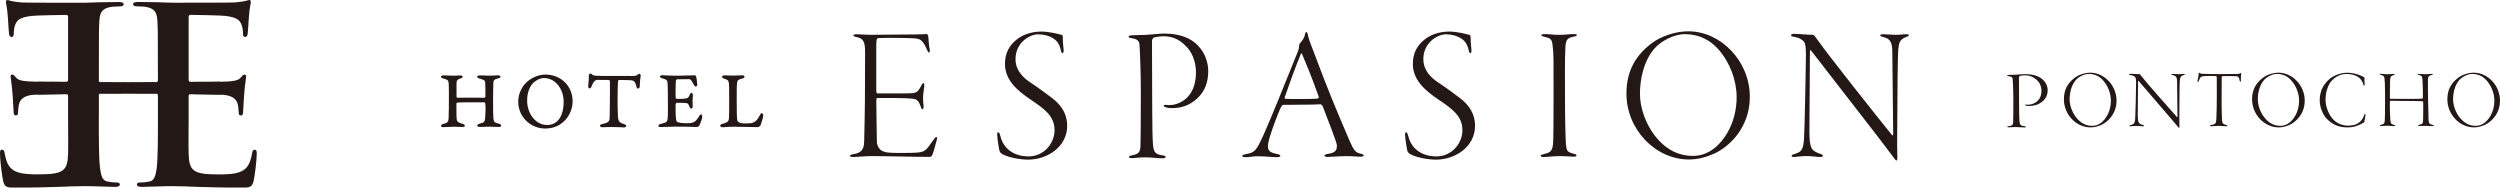
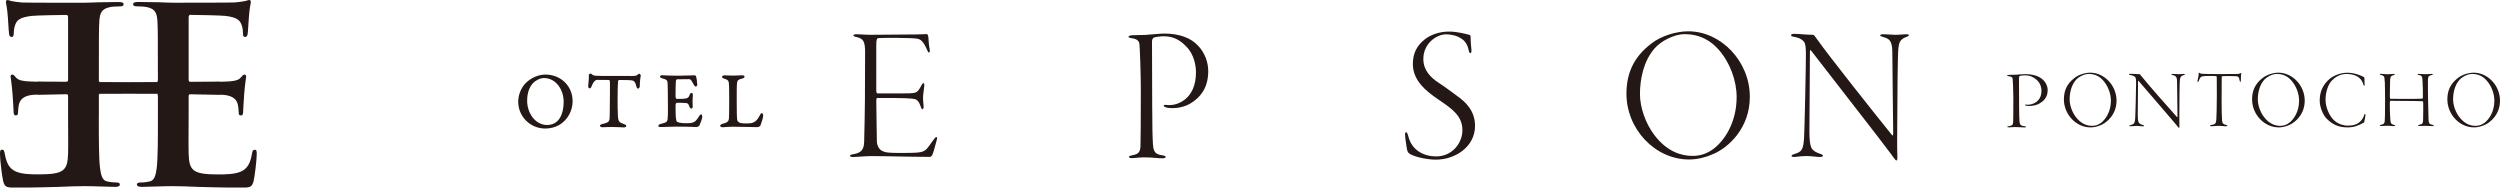
<svg xmlns="http://www.w3.org/2000/svg" viewBox="0 0 479.19 35.95">
  <g fill="#231815">
    <path d="m164.1 6.56c.85 0 1.66.11 2.84.11 1.66 0 7-.07 8.47-.07 1.36 0 1.81-.07 2.21-.07.15 0 .26.18.33.63.04.44.07 1.51.26 2.36.04.22 0 .55-.15.55-.11 0-.18-.11-.37-.52-.7-1.66-1.25-2.03-1.92-2.14-.99-.18-6.56-.18-7.37-.11-.29.04-.44.11-.44 1.36v8.58c0 .55.11.66.22.66h5.01c1.88 0 2.17-.07 2.47-.26.26-.11.59-.55.96-1.29.15-.29.26-.41.37-.41s.18.15.18.41c0 .22-.15 1.18-.22 1.84-.07.74.04 1.77.07 1.99.11.55-.15.77-.22.77-.15 0-.18-.18-.44-.81-.11-.33-.37-.92-.88-1.1-.77-.22-1.88-.26-7.18-.26-.33 0-.33.04-.33.85 0 1.84.11 6.89.11 7.59 0 .41.26 1.33.99 1.69.63.33 1.14.41 3.79.41 3.54 0 4.02-.11 4.68-.7.33-.29.92-1.18 1.29-1.69.37-.52.52-.66.66-.66s.18.22.04.66c-.29.99-.59 2.28-.81 2.73-.11.22-.26.41-.48.41-3.9 0-8.1-.15-11.12-.15-1.22 0-3.13.18-3.54.18-.44 0-.66-.11-.66-.26s.26-.22.66-.29c1.33-.22 2.03-.74 2.06-2.36.15-5.97.18-9.54.18-17.2 0-2.17-.4-2.62-1.73-2.91-.37-.07-.52-.18-.52-.33 0-.07.22-.18.52-.18z" />
-     <path d="m203.45 6.64c.18.07.26.29.26.41 0 .99.11 2.03.15 2.39.07.52-.07.74-.18.74-.15 0-.26-.15-.33-.55-.22-.96-.63-1.73-1.33-2.17-.85-.63-2.06-.88-3.02-.88-1.69 0-4.35 1.62-4.35 4.75 0 2.21 1.51 3.57 2.76 4.42 1.51.99 2.69 1.88 3.83 2.73 1.33.96 3.31 2.62 3.31 5.64 0 4.02-3.79 6.48-7.51 6.48-1.47 0-3.72-.41-4.86-1.03-.48-.26-.59-.48-.7-1.1-.07-.63-.29-1.58-.33-2.5-.04-.29 0-.63.18-.63.15 0 .26.18.41.7.66 2.8 3.02 3.94 5.38 3.94 3.06 0 5.01-2.58 5.01-5.01 0-2.73-1.88-4.05-4.6-5.89-2.5-1.69-4.9-3.72-4.9-6.81 0-2.14.85-3.61 2.32-4.75.96-.77 2.62-1.47 4.64-1.47 1.55 0 3.32.48 3.87.63z" />
+     <path d="m203.45 6.64z" />
    <path d="m216.89 6.76c.55 0 1.62-.04 2.62-.07.85-.04 2.95-.26 3.57-.26 2.95 0 5.19.81 6.59 2.36 1.29 1.33 1.92 3.2 1.92 4.83 0 3.5-1.77 5.12-3.09 6-1.29.92-2.91 1.11-3.83 1.11-.52 0-.96-.07-1.18-.15-.22-.07-.44-.18-.44-.33 0-.07.11-.18.41-.15.33.04.44.04.81.04 1.22 0 4.97-.96 4.97-6.3 0-1.1-.29-3.35-1.84-4.9-1.18-1.25-2.47-1.99-4.38-1.99-.7 0-1.58.15-1.88.26-.15.07-.33.37-.33.7 0 .66.04 8.4.04 12.34s.07 6.48.15 7.51c.11 1.44.55 1.81 1.69 1.99.55.07.74.18.74.33 0 .18-.26.26-.59.26-1.1 0-1.81-.18-3.54-.18-.92 0-1.84.15-2.25.15-.33 0-.66-.04-.66-.22 0-.11.11-.22.63-.33 1.1-.22 1.51-.48 1.58-1.69.04-.85.07-5.08.07-10.87 0-3.02-.18-7.92-.26-8.66-.04-.7-.48-1.1-1.51-1.22-.22-.04-.59-.11-.59-.29 0-.11.26-.26.59-.26z" />
-     <path d="m250.64 6.42c.15.96.52 1.88 1.03 3.17 2.84 7.59 4.38 11.27 6.85 17.02.96 2.28 1.29 2.62 2.25 2.84.41.07.63.22.63.33 0 .18-.33.26-.66.26-.59 0-.99-.11-2.98-.11-.99 0-2.54.15-3.31.15-.37 0-.59-.11-.59-.26s.37-.29.7-.33c1.66-.22 1.69-.96 1.69-1.66 0-.44-1.33-3.83-2.69-7.4-.11-.22-.33-.44-.44-.44-1.36.11-6.41.07-7.22.11-.11 0-.41.48-.52.74-.33.74-1.44 3.54-2.03 5.53-.44 1.51-.41 2.17 0 2.58.29.29.81.44 1.51.59.37.07.55.22.55.33 0 .18-.33.26-.7.26-.7 0-2.28-.18-3.65-.18-.92 0-1.55.18-2.32.18-.4 0-.63-.07-.63-.26s.37-.26.74-.33c1.69-.33 1.92-.59 3.35-3.72.99-2.1 4.31-10.31 6.59-15.99.18-.48.22-.74.22-1.07 0-.15.07-.37.11-.4.22-.26.88-.92 1.03-1.84.04-.15.07-.37.22-.37.11 0 .18.07.26.29zm2.1 12.04c-1.66-4.64-2.54-6.59-3.17-8.1-.11-.26-.18-.15-.29.11-1.03 2.5-2.5 6.59-3.02 8.14-.04 0-.07.33.11.33.59.04 1.55.04 2.95.04 1.25 0 2.98 0 3.43-.15-.04 0 .04-.22 0-.37z" />
    <path d="m281.62 6.64c.18.07.26.29.26.41 0 .99.11 2.03.15 2.39.07.52-.07.74-.18.74-.15 0-.26-.15-.33-.55-.22-.96-.63-1.73-1.33-2.17-.85-.63-2.06-.88-3.02-.88-1.69 0-4.35 1.62-4.35 4.75 0 2.21 1.51 3.57 2.76 4.42 1.51.99 2.69 1.88 3.83 2.73 1.33.96 3.32 2.62 3.32 5.64 0 4.02-3.79 6.48-7.51 6.48-1.47 0-3.72-.41-4.86-1.03-.48-.26-.59-.48-.7-1.1-.07-.63-.29-1.58-.33-2.5-.04-.29 0-.63.18-.63.15 0 .26.18.41.7.66 2.8 3.02 3.94 5.38 3.94 3.06 0 5.01-2.58 5.01-5.01 0-2.73-1.88-4.05-4.6-5.89-2.5-1.69-4.9-3.72-4.9-6.81 0-2.14.85-3.61 2.32-4.75.96-.77 2.62-1.47 4.64-1.47 1.55 0 3.32.48 3.87.63z" />
-     <path d="m295.99 6.53c1.03 0 1.73.15 2.87.15 1.03 0 2.06-.15 2.87-.15.26 0 .52.07.52.15 0 .15-.15.29-.55.33-1.44.26-1.58.74-1.66 2.28-.11 1.95-.07 6.23-.07 8.62 0 5.42.11 8.62.18 9.65.11 1.4.29 1.58 1.4 1.88.52.11.63.22.63.37 0 .18-.26.22-.7.22-.33 0-1.4-.11-2.28-.11-1.58 0-2.69.18-3.35.18-.33 0-.55-.07-.55-.26 0-.11.22-.22.85-.37 1.36-.29 1.55-.88 1.58-3.09.07-2.1.04-12.56.04-14.51 0-1.81-.11-2.65-.18-3.2-.11-1.22-.44-1.36-1.73-1.66-.26-.07-.41-.15-.41-.29 0-.11.18-.18.55-.18z" />
    <path d="m335.4 18.57c0 5.97-4.05 9.65-6.89 10.9-1.47.66-3.13 1.1-4.75 1.1-6.56 0-12.01-5.86-12.01-12.6 0-3.68 1.22-6.92 4.75-9.61 1.88-1.47 4.75-2.36 7.11-2.36 6.23 0 11.79 5.71 11.79 12.56zm-18.3-9.24c-2.06 2.39-2.76 5.82-2.76 8.69 0 2.62 1.1 5.64 2.69 7.77 2.5 3.35 5.3 4.09 7.4 4.09 1.44 0 2.73-.41 3.98-1.33 2.03-1.51 4.46-4.94 4.46-9.95 0-3.13-1.25-6.59-3.46-9.1-1.44-1.62-3.46-2.95-6.52-2.95-2.06 0-4.53 1.33-5.78 2.76z" />
    <path d="m344.05 6.49c.7 0 2.25.18 3.45.18.17 0 .3.15.76.81 2.16 3.09 11.21 14.48 14.42 18.45.03.04.2.11.2-.29 0-1.47-.13-12.34-.17-15.69 0-2.21-.66-2.54-1.69-2.84-.4-.11-.63-.18-.63-.33 0-.18.3-.22.66-.22.6 0 1.46.11 2.22.11.99 0 1.72-.11 2.09-.11.33 0 .53.04.53.18 0 .18-.3.26-.56.37-1.29.48-1.33 1.25-1.46 2.21-.13 1.11-.2 9.36-.2 12.82s-.07 5.52 0 7.48c.03.74.03 1.14-.2 1.14-.13 0-.53-.59-1.13-1.4-2.09-2.84-10.51-13.56-15.15-19.6-.17-.22-.27-.18-.27.07 0 1.47-.1 13.74-.1 15.32s.1 2.5.36 3.13c.27.66 1.16 1.03 1.62 1.18.36.11.6.18.6.41 0 .18-.3.22-.63.22-.56 0-1.46-.18-2.52-.18s-2.06.18-2.29.18c-.5 0-.56-.11-.56-.22 0-.18.27-.26.63-.37 1.29-.41 1.59-.77 1.76-2.91.1-1.33.36-13.85.36-16.13s-.3-2.43-.6-2.69c-.43-.37-.83-.55-1.62-.7-.46-.07-.63-.15-.63-.33 0-.15.17-.26.73-.26z" />
    <path d="m384.96 14.35c.28 0 .83-.02 1.34-.03.43-.02 1.51-.11 1.83-.11 1.51 0 2.66.35 3.38 1.01.66.57.98 1.37.98 2.06 0 1.49-.91 2.18-1.58 2.56-.66.39-1.49.47-1.96.47-.26 0-.49-.03-.6-.06s-.23-.08-.23-.14c0-.03.06-.08.21-.06.17.02.23.02.42.02.62 0 2.55-.41 2.55-2.69 0-.47-.15-1.43-.94-2.09-.6-.53-1.26-.85-2.24-.85-.36 0-.81.06-.96.11-.08.03-.17.16-.17.3 0 .28.02 3.58.02 5.27s.04 2.77.08 3.21c.06.61.28.77.87.85.28.03.38.08.38.14 0 .08-.13.11-.3.11-.57 0-.92-.08-1.81-.08-.47 0-.94.06-1.15.06-.17 0-.34-.02-.34-.09 0-.05.06-.09.32-.14.57-.09.77-.2.81-.72.02-.36.04-2.17.04-4.64 0-1.29-.09-3.38-.13-3.69-.02-.3-.25-.47-.77-.52-.11-.02-.3-.05-.3-.13 0-.05.13-.11.3-.11z" />
    <path d="m405.69 19.3c0 2.55-1.73 4.12-2.94 4.65-.63.28-1.34.47-2.03.47-2.8 0-5.12-2.5-5.12-5.38 0-1.57.52-2.95 2.03-4.1.8-.63 2.03-1.01 3.03-1.01 2.66 0 5.03 2.44 5.03 5.36zm-7.81-3.95c-.88 1.02-1.18 2.48-1.18 3.71 0 1.12.47 2.4 1.15 3.32 1.07 1.43 2.26 1.74 3.16 1.74.61 0 1.16-.17 1.7-.57.86-.64 1.9-2.11 1.9-4.24 0-1.34-.53-2.81-1.48-3.88-.61-.69-1.48-1.26-2.78-1.26-.88 0-1.93.57-2.47 1.18z" />
    <path d="m408.45 14.14c.33 0 1.07.08 1.63.08.08 0 .14.06.36.35 1.02 1.32 5.31 6.18 6.84 7.87.02.02.09.05.09-.13 0-.63-.06-5.27-.08-6.7 0-.94-.31-1.08-.8-1.21-.19-.05-.3-.08-.3-.14 0-.08.14-.09.31-.09.28 0 .69.05 1.05.05.47 0 .82-.05.99-.05.16 0 .25.02.25.08 0 .08-.14.11-.27.16-.61.2-.63.53-.69.94-.06.47-.09 3.99-.09 5.47s-.03 2.36 0 3.19c.02.31.02.49-.09.49-.06 0-.25-.25-.53-.6-.99-1.21-4.98-5.78-7.18-8.36-.08-.09-.13-.08-.13.03 0 .63-.05 5.86-.05 6.54s.05 1.07.17 1.34c.13.28.55.44.77.5.17.05.28.08.28.17 0 .08-.14.09-.3.09-.27 0-.69-.08-1.19-.08s-.97.08-1.08.08c-.24 0-.27-.05-.27-.09 0-.08.13-.11.3-.16.61-.17.75-.33.83-1.24.05-.57.17-5.91.17-6.88s-.14-1.04-.28-1.15c-.2-.16-.39-.24-.77-.3-.22-.03-.3-.06-.3-.14 0-.06.08-.11.35-.11z" />
    <path d="m428.46 14.2c.42 0 .72-.03.99-.17.06-.05.11-.05.13-.02.02.05.02.08 0 .19-.05.19-.05.57-.05 1.13 0 .24-.06.36-.13.36s-.09-.14-.11-.24c-.03-.28-.14-.58-.27-.71-.14-.13-.31-.16-1.56-.16-.42 0-1.26 0-1.52.03-.08.02-.09.13-.09.22 0 .57-.02 4.76-.02 4.76-.02.9.05 3.03.09 3.52.06.58.22.68.74.83.19.05.27.08.27.16 0 .09-.11.11-.31.11-.38 0-.75-.09-1.32-.09-.69 0-1.16.09-1.41.09-.2 0-.28-.06-.28-.14 0-.06.16-.11.33-.14.74-.09.83-.36.88-1.08.11-1.49.11-7.81.08-8.05-.02-.14-.06-.19-.11-.2-.09-.02-.46-.05-1.18-.05s-1.1.03-1.46.08c-.28.05-.47.24-.69.85-.06.16-.16.25-.2.25-.06 0-.06-.14-.05-.24.08-.46.22-.93.22-1.32 0-.14 0-.2.06-.24.03-.02.09.02.13.06.06.08.31.14.52.16.27.02 1.76.05 3.38.05l2.95-.02z" />
    <path d="m441.76 19.3c0 2.55-1.73 4.12-2.94 4.65-.63.28-1.34.47-2.03.47-2.8 0-5.12-2.5-5.12-5.38 0-1.57.52-2.95 2.03-4.1.8-.63 2.03-1.01 3.03-1.01 2.66 0 5.03 2.44 5.03 5.36zm-7.81-3.95c-.88 1.02-1.18 2.48-1.18 3.71 0 1.12.47 2.4 1.15 3.32 1.07 1.43 2.26 1.74 3.16 1.74.61 0 1.16-.17 1.7-.57.86-.64 1.9-2.11 1.9-4.24 0-1.34-.53-2.81-1.48-3.88-.61-.69-1.48-1.26-2.78-1.26-.88 0-1.93.57-2.47 1.18z" />
    <path d="m453.08 14.77c.09.06.14.17.14.25-.05.38.03 1.01.03 1.18 0 .14-.05.25-.09.25-.06 0-.11-.09-.14-.2-.13-.53-.47-1.04-.74-1.26-.58-.55-1.57-.82-2.45-.82-1.41 0-2.31.68-2.92 1.32-.6.64-1.16 2.06-1.16 3.6s.71 2.99 1.49 3.83c.79.83 1.92 1.16 2.78 1.16s1.46-.16 1.9-.42c.61-.36 1.01-.91 1.23-1.57.06-.22.11-.28.16-.28.06 0 .09.13.09.24 0 .27-.19 1.1-.22 1.29-.02.06-.06.13-.13.17-.94.55-1.84.91-3.1.91-1.85 0-3.02-.69-4.02-1.71-.63-.64-1.3-2.12-1.3-3.44 0-1.9.77-3.13 1.78-4.04.82-.74 2.17-1.29 3.55-1.29 1.29 0 2.62.53 3.13.83z" />
    <path d="m457.09 15.65c-.05-.91-.02-1.1-.69-1.27-.17-.03-.25-.09-.25-.14 0-.08.09-.09.27-.09.25 0 .71.08 1.18.08.39 0 .97-.06 1.18-.06.17 0 .24.03.24.09 0 .05-.08.11-.2.13-.57.13-.64.38-.69.9-.03.38-.05 3.03-.05 3.33 0 .16.03.3.13.31.44.03 2.8.02 4.35.02 1.45 0 1.63-.05 1.71-.05.11-.02.13-.05.14-.28.03-.52-.03-2.29-.06-2.88-.05-.99-.05-1.27-.74-1.37-.13-.02-.22-.06-.22-.13 0-.03.06-.08.2-.08.35 0 .88.06 1.35.06s.85-.06 1.13-.06c.17 0 .25.02.25.08 0 .05-.05.09-.22.14-.69.14-.72.42-.72 1.16-.02.63 0 2.83.03 3.91.03 1.07.03 1.73.08 3.36.03.79.11.99.79 1.13.17.05.24.08.24.14s-.08.09-.24.09c-.22 0-1.07-.05-1.41-.05-.3 0-.8.03-1.08.03-.19 0-.3-.03-.3-.11 0-.05.06-.09.25-.13.53-.11.69-.2.71-.88.02-.8.05-2.94.02-3.25-.02-.22-.02-.38-.11-.38-.5-.03-2.75-.06-4.29-.06-.74 0-1.7-.02-1.89-.02-.05 0-.11.13-.11.39 0 1.95.09 3.38.16 3.69.06.33.31.46.61.53.22.05.27.11.27.16 0 .06-.11.09-.27.09-.3 0-.82-.08-1.29-.08-.39 0-.91.06-1.15.06-.16 0-.25-.05-.25-.09 0-.08.11-.13.27-.16.53-.11.64-.27.68-.75s.06-1.62.06-4.09c0-.82-.02-2.86-.05-3.46z" />
    <path d="m479.19 19.3c0 2.55-1.73 4.12-2.94 4.65-.63.28-1.34.47-2.03.47-2.8 0-5.12-2.5-5.12-5.38 0-1.57.52-2.95 2.03-4.1.8-.63 2.03-1.01 3.03-1.01 2.66 0 5.03 2.44 5.03 5.36zm-7.81-3.95c-.88 1.02-1.18 2.48-1.18 3.71 0 1.12.47 2.4 1.15 3.32 1.07 1.43 2.26 1.74 3.16 1.74.61 0 1.16-.17 1.7-.57.86-.64 1.9-2.11 1.9-4.24 0-1.34-.53-2.81-1.48-3.88-.61-.69-1.48-1.26-2.78-1.26-.88 0-1.93.57-2.47 1.18z" />
-     <path d="m87.72 18.73c1.57 0 4.15-.03 5.11.02.05 0 .21-.14.21-.22 0-.43 0-2.53-.06-2.86 0-.27-.53-.46-.88-.56-.53-.14-.64-.26-.64-.37 0-.16.14-.29.48-.29.66 0 1.31.05 1.92.05s1.3-.06 1.62-.06.45.13.45.27-.13.24-.54.34c-.66.14-.8.37-.82.75-.03.59-.06 2.02-.06 3.51 0 1.38 0 2.74.06 3.36.08.77.27.83.99 1.02.35.08.51.24.51.38 0 .18-.16.26-.46.26s-1.07-.05-1.66-.05c-.83 0-1.44.05-1.92.05-.38 0-.56-.11-.56-.24 0-.16.14-.3.51-.4.83-.19.94-.37 1.01-1.06.06-.5.11-1.82.06-2.43-.03-.56-.16-.59-.18-.59-2.4 0-4.9 0-5.2.05-.11 0-.19.16-.19.21 0 2.15.02 2.71.05 2.95.08.51.27.67 1.2.94.19.05.37.21.37.34 0 .18-.14.24-.54.24-.46 0-.91-.05-1.6-.05-.51 0-1.44.08-1.92.08-.35 0-.51-.06-.51-.24s.18-.3.48-.38c.82-.21.94-.43.98-1.12.05-.7.05-2.67.05-4.98 0-1.2-.03-1.78-.1-2-.06-.27-.19-.4-1.07-.64-.18-.05-.35-.14-.35-.32 0-.14.21-.24.51-.24.93 0 1.5.06 1.94.06.5 0 .72-.05 1.28-.05.26 0 .43.1.43.27 0 .13-.21.26-.4.3-.53.16-.78.34-.78.93 0 .5.02 1.55 0 2.58 0 .08.13.21.26.21z" />
    <path d="m109.76 19.42c0 1.7-.88 3.55-2.6 4.55-.67.38-1.62.67-2.62.67-2.93 0-5.21-2.32-5.21-5.14 0-1.25.49-2.59 1.41-3.55.96-.98 2.4-1.66 3.8-1.66 2.9 0 5.22 2.14 5.22 5.14zm-7.56-3.53c-.67.72-1.16 1.82-1.16 3.43 0 2.24 1.46 4.64 3.86 4.64.71 0 1.41-.24 1.93-.74.63-.61 1.21-1.78 1.21-3.73 0-2.27-1.46-4.53-3.78-4.53-.75 0-1.58.46-2.06.93z" />
    <path d="m120.81 14.57c.9 0 1.18-.05 1.33-.19.18-.14.29-.26.38-.26.05 0 .3.19.3.3s-.19 1.04-.19 2.11c0 .22-.16.45-.34.45s-.27-.22-.3-.37c-.22-1.01-.54-1.17-.98-1.22-.24-.03-.98-.06-2.34-.06-.06 0-.19.11-.21.21-.05.43-.08 2.37-.08 3.38s0 2.45.06 3.36c.08 1.15.35 1.18 1.15 1.5.29.11.46.18.46.37 0 .13-.16.27-.48.27-.16 0-1.33-.08-2.29-.08s-1.34.05-1.78.05c-.34 0-.5-.13-.5-.3 0-.13.16-.24.45-.32 1.14-.3 1.41-.35 1.41-1.44 0-.34.05-2 .05-4.53v-2.1c0-.19-.11-.37-.16-.37-.4 0-2.08-.02-2.29-.02-.24 0-.67.19-1.04 1.18-.1.27-.24.45-.37.45-.26 0-.32-.22-.3-.61.03-.5.16-1.2.11-1.95-.02-.14.27-.29.34-.29.05 0 .14.05.24.14.24.21.42.27.88.29.66.03.51.03 1.02.03h5.44z" />
    <path d="m130.73 14.49c1.42 0 1.9-.06 2.29-.06.16 0 .29.02.37.14.1.16.26 1.3.26 1.65 0 .16-.14.38-.27.38-.19 0-.34-.21-.69-.9-.22-.45-.5-.53-.58-.53-.91 0-2.16.03-2.38.03-.05 0-.16.21-.18.29-.05.45-.06 1.9-.06 3.01 0 .13.06.45.21.45s.78.02 1.04 0c1.06-.05 1.25-.22 1.42-.69.13-.34.22-.46.38-.46.21 0 .29.22.26.64-.02.18-.05.48-.05.77 0 .35 0 .82.03 1.07.03.42-.16.53-.26.53-.11 0-.27-.08-.38-.4-.16-.46-.29-.62-.62-.66-.66-.05-1.1-.05-1.82-.05-.1 0-.21.27-.21.4 0 1.49.03 2.02.05 2.37.03.46.13.78.19.83.14.13.61.32 1.84.32.66 0 .85-.02 1.22-.13.43-.13.69-.43 1.04-.94.26-.43.37-.62.56-.62.24 0 .24.42.18.72-.1.46-.43 1.23-.5 1.38-.1.22-.46.32-.53.32-.66 0-1.1-.08-4.02-.08-1.01 0-2.05.08-2.74.08-.4 0-.59-.06-.59-.19 0-.19.19-.35.53-.43 1.02-.24 1.2-.38 1.25-.99.05-.43.06-.83.06-1.63 0-2.46-.03-5.03-.08-5.31-.05-.5-.37-.62-1.01-.78-.27-.06-.43-.22-.43-.34 0-.19.22-.26.43-.26.27 0 1.09.08 2.14.08h1.65z" />
    <path d="m138.82 14.43c.08 0 1.09.06 1.73.06s1.38-.06 1.7-.06.46.1.46.29c0 .13-.16.27-.43.34-.72.14-.94.32-1.01.83-.05.37-.06.9-.06 3.06 0 2.45.02 3.49.1 4.07 0 .14.26.48.64.56.67.16 2.02.05 2.18 0 .67-.22 1.06-.59 1.52-1.5.14-.29.27-.4.37-.4.14 0 .29.29.27.5 0 .37-.4 1.5-.51 1.82-.1.24-.38.37-.7.37-.56 0-2.53-.08-4.51-.08-1.09 0-1.66.1-2.02.1s-.51-.14-.51-.29.18-.3.45-.37c1.06-.26 1.14-.56 1.22-.93.03-.19.06-1.33.06-3.23 0-2.9-.03-3.2-.06-3.63-.05-.53-.32-.69-.85-.85-.35-.11-.46-.21-.46-.38 0-.13.18-.26.45-.26z" />
    <path d="m18.94 22.22c0 4.31 0 8.02.23 9.98.19 1.36.42 2.39 1.36 2.58.42.09.98.19 1.69.19.56 0 .75.14.75.38 0 .33-.33.47-.94.47-.94 0-2.16-.09-3.23-.09-1.13-.05-2.16-.05-2.67-.05-1.41 0-2.86.05-4.88.14-2.02.05-4.59.14-8.11.14-1.78 0-2.2 0-2.53-1.22-.23-.94-.61-4.13-.61-5.21 0-.47 0-.84.38-.84.33 0 .42.19.52.7.33 1.92.89 2.91 2.11 3.47s3.19.56 4.41.56c4.78 0 5.53-.7 5.63-3.94.05-1.36 0-5.67 0-7.27v-3.7c0-.28-.05-.47-.28-.47-1.13 0-5.62.05-6.52.14-1.73.19-2.39.89-2.62 1.83-.14.61-.14 1.22-.19 1.69 0 .23-.09.42-.42.42-.42 0-.42-.52-.42-.89 0-.33-.14-2.2-.19-3.14-.19-2.39-.38-3.14-.38-3.42s.14-.38.33-.38c.23 0 .42.23.75.61.42.47 1.12.61 2.25.7 1.08.09 6.33.09 7.36.09.28 0 .33-.19.33-.52v-11.84c0-.33-.09-.47-.33-.47-.94 0-5.86.09-6.66.19-2.34.28-2.81.84-3.14 1.69-.23.56-.28 1.36-.28 1.69s-.09.66-.42.66-.42-.28-.47-.52c-.09-.56-.19-2.63-.23-3.09-.14-2.16-.38-2.72-.38-3.05 0-.23.05-.42.28-.42s.52.14.75.19c.38.09 1.12.19 2.02.28.89.05 10.22.05 11.72.05.66 0 1.73-.05 2.95-.09 1.17 0 2.53-.05 3.8-.05.7 0 1.03.09 1.03.42s-.28.42-.8.42c-.66 0-1.45.05-1.83.14-1.55.33-1.92 1.08-2.02 2.67-.09 1.5-.09 2.81-.09 9.94v8.25z" />
    <path d="m18.94 15.73v-.52c0 .33.05.52.33.52" />
    <path d="m19.27 17.98c-.28 0-.33.19-.33.52v-.52" />
    <path d="m30.26 13.97c0-7.13 0-8.44-.09-9.94-.09-1.59-.47-2.34-2.02-2.67-.38-.09-1.17-.14-1.83-.14-.52 0-.8-.09-.8-.42s.33-.42 1.03-.42c1.27 0 2.63.05 3.8.05 1.22.05 2.3.09 2.95.09 1.5 0 10.83 0 11.72-.05.89-.09 1.64-.19 2.02-.28.24-.05.52-.19.75-.19s.28.19.28.42c0 .33-.23.89-.38 3.05-.05.47-.14 2.53-.23 3.09-.05.23-.14.52-.47.52s-.42-.23-.42-.66-.05-1.13-.28-1.69c-.33-.84-.8-1.41-3.14-1.69-.8-.09-5.72-.19-6.66-.19-.23 0-.33.14-.33.47v11.86c0 .33.05.52.33.52 1.03 0 6.28 0 7.36-.09 1.13-.09 1.83-.23 2.25-.7.33-.37.52-.61.75-.61.19 0 .33.09.33.38 0 .28-.19 1.03-.38 3.42-.05.94-.19 2.81-.19 3.14 0 .37 0 .89-.42.89-.33 0-.42-.19-.42-.42-.05-.47-.05-1.08-.19-1.69-.23-.94-.89-1.64-2.62-1.83-.89-.09-5.39-.14-6.52-.14-.23 0-.28.19-.28.47v3.7c0 1.59-.05 5.91 0 7.27.09 3.23.84 3.94 5.63 3.94 1.22 0 3.19 0 4.41-.56s1.78-1.55 2.11-3.47c.09-.52.19-.7.52-.7.38 0 .38.38.38.84 0 1.08-.38 4.27-.61 5.2-.33 1.22-.75 1.22-2.53 1.22-3.52 0-6.09-.09-8.11-.14-2.02-.09-3.47-.14-4.88-.14-.52 0-1.55 0-2.67.05-1.08 0-2.3.09-3.23.09-.61 0-.94-.14-.94-.47 0-.23.19-.38.75-.38.7 0 1.27-.09 1.69-.19.94-.19 1.17-1.22 1.36-2.58.23-1.97.23-5.67.23-9.98v-8.25z" />
    <path d="m30.26 15.73v-.52c0 .33-.05.52-.33.52" />
    <path d="m29.93 17.98c.28 0 .33.19.33.52v-.52" />
    <path d="m24.6 17.97c3.85 0 7.82-.02 17.49.16v-2.46s-15.31.08-17.49.08-17.35-.08-17.35-.08v2.46c9.67-.18 13.49-.16 17.35-.16z" />
  </g>
</svg>